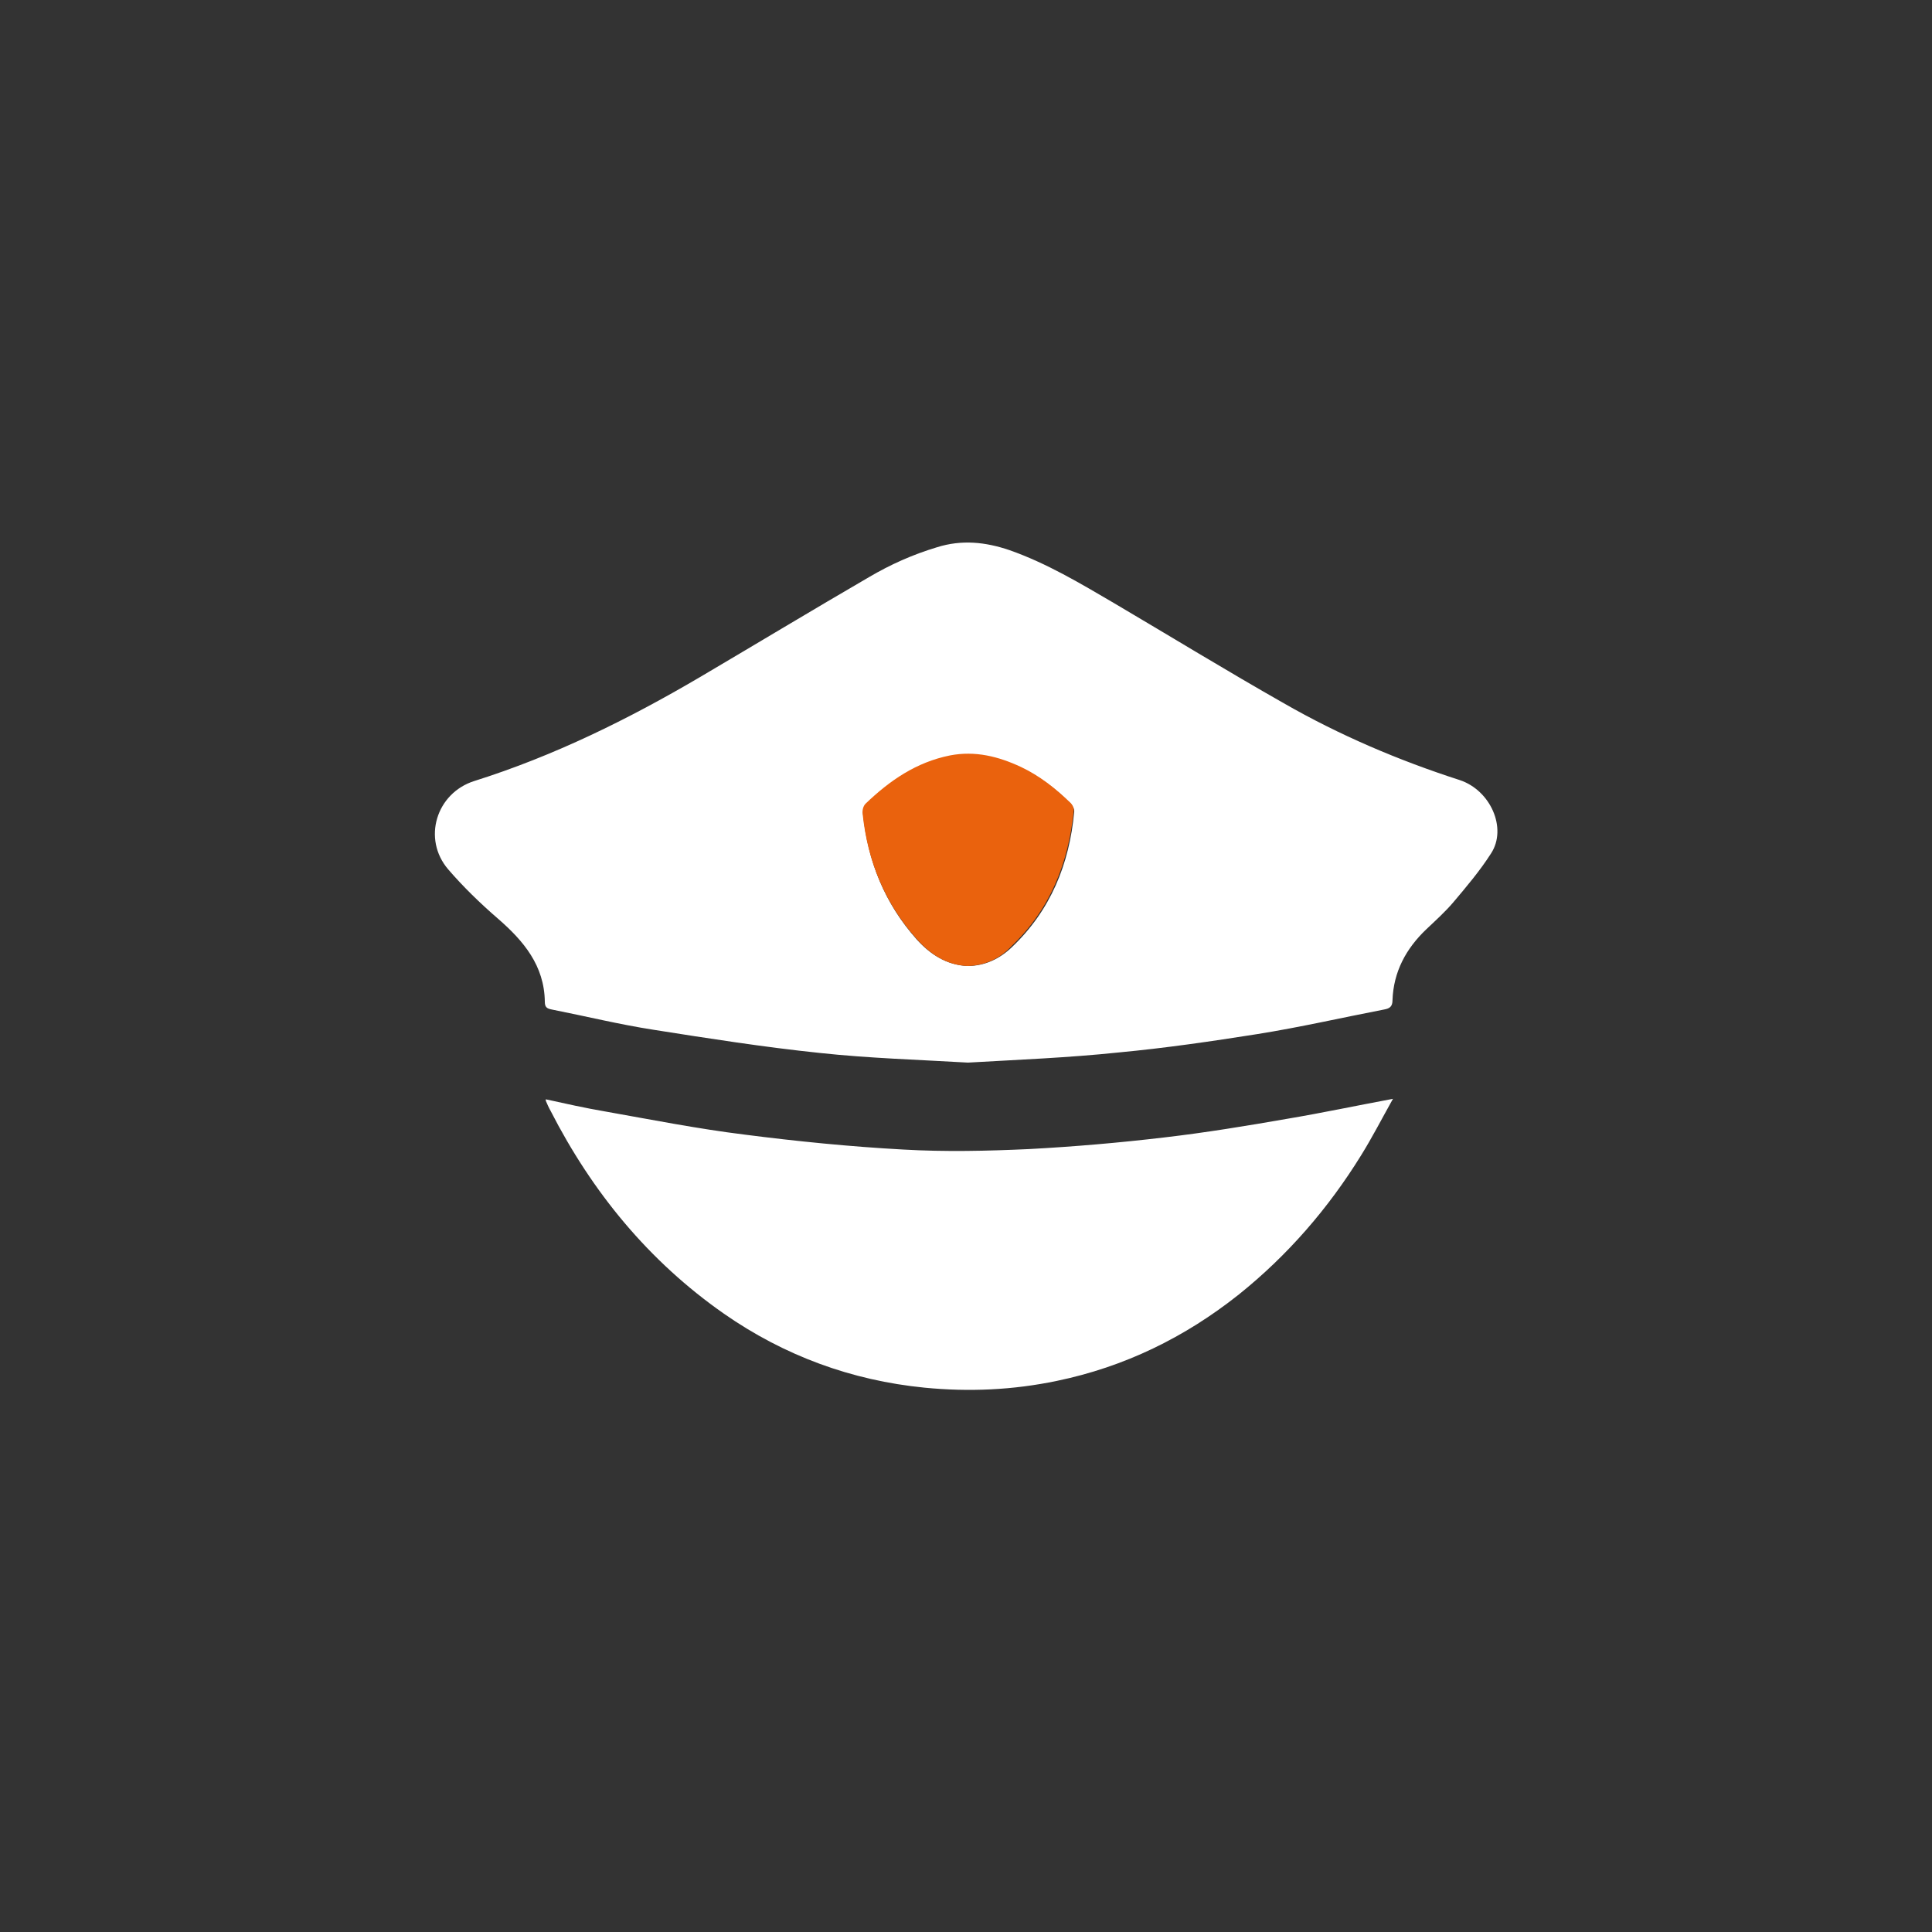
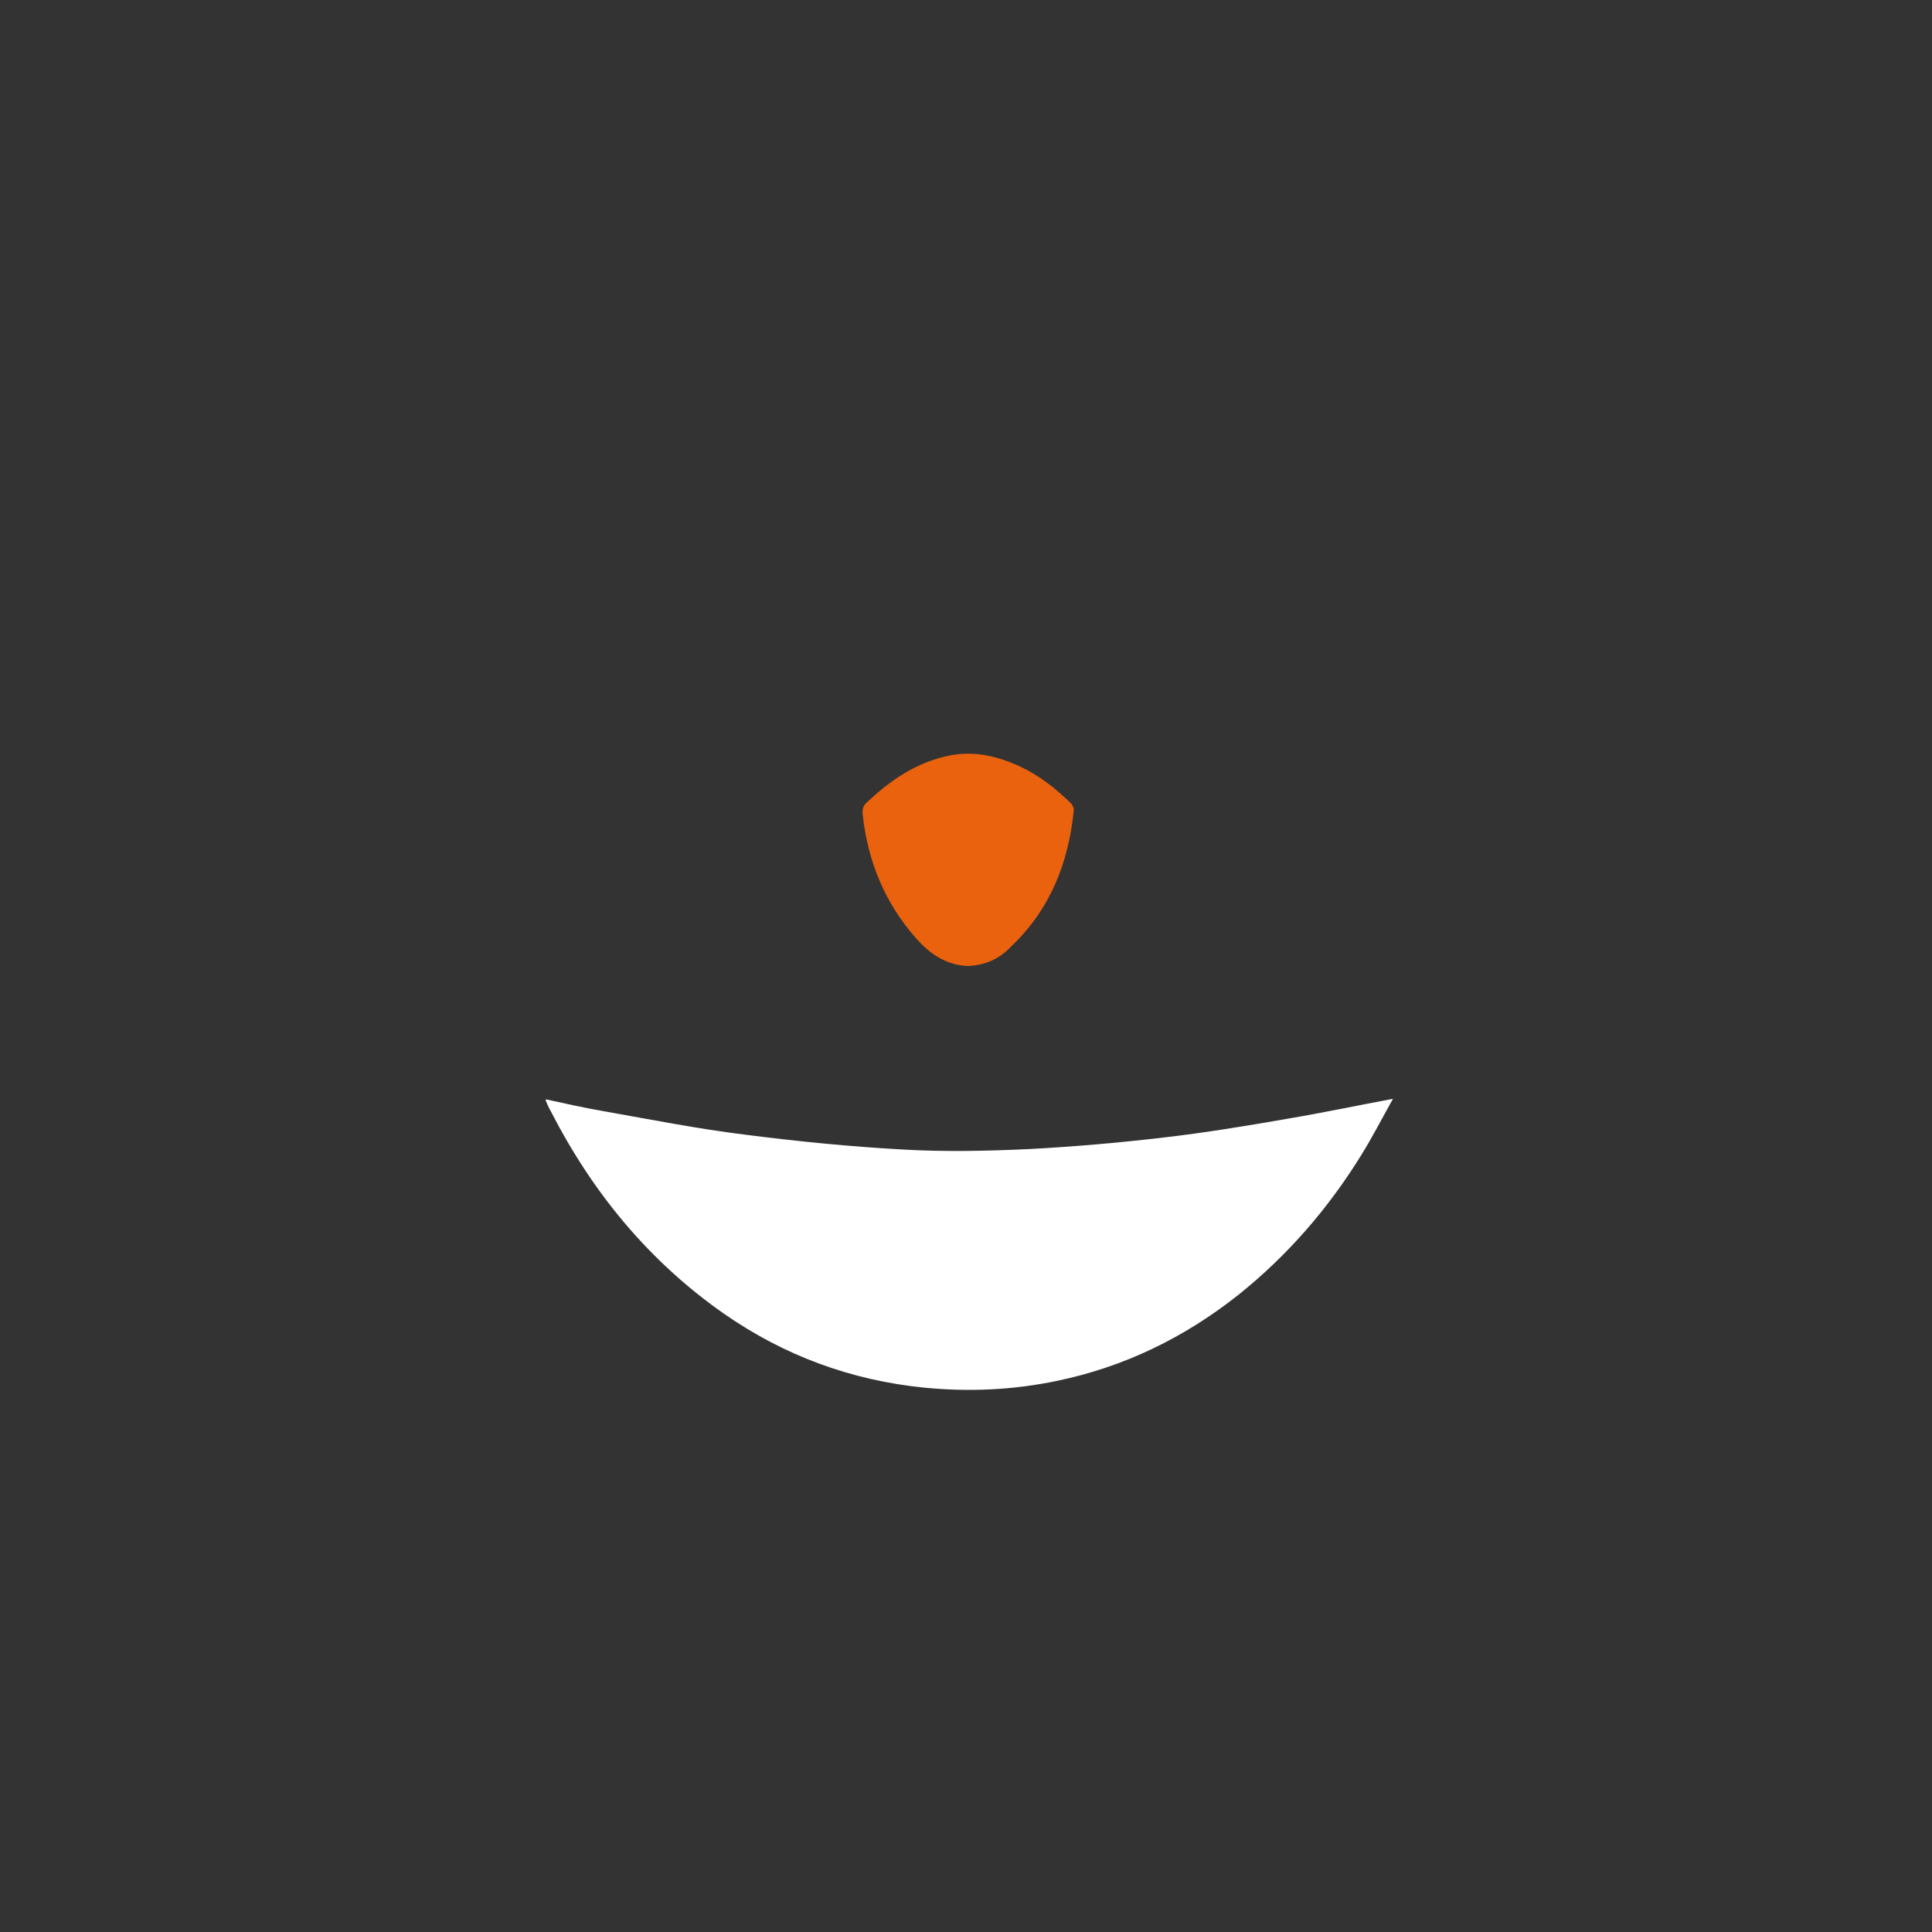
<svg xmlns="http://www.w3.org/2000/svg" version="1.1" id="Calque_1" x="0px" y="0px" viewBox="0 0 400 400" style="enable-background:new 0 0 400 400;" xml:space="preserve">
  <rect x="0" y="0" width="400" height="400" fill="#333333" stroke="none" />
  <style type="text/css"> .st0{fill:#393636;} .st1{fill:#EA620D;} .st2{fill:#FFFFFF;} </style>
  <g id="bn4nJV_2_">
    <g>
-       <path class="st2" d="M200.4,220c-10.3-0.6-20.5-0.9-30.7-2c-11.5-1.2-23-3-34.4-4.8c-7.1-1.1-14-2.8-21.1-4.2 c-1-0.2-1.4-0.5-1.4-1.6c-0.1-7.5-4.4-12.6-9.7-17.2c-3.7-3.2-7.2-6.6-10.3-10.2c-5.4-6.3-2.5-15.8,5.4-18.3 c16.5-5.2,31.9-12.8,46.7-21.5c11.7-6.9,23.3-13.9,35-20.7c4.4-2.6,9.1-4.7,14.1-6.2c5.1-1.6,10-1.1,15,0.6 c7.7,2.7,14.7,6.9,21.7,11c11.7,6.9,23.3,14,35.1,20.7c11.5,6.6,23.7,11.8,36.4,15.9c6.4,2.1,9.9,10,6.5,15.2 c-2.3,3.6-5.1,6.9-7.8,10.1c-1.7,2-3.7,3.8-5.6,5.6c-4.2,4-6.8,8.8-7,14.7c0,1.3-0.6,1.7-1.7,1.9c-8.8,1.7-17.5,3.7-26.3,5.1 c-9.5,1.5-19.1,2.9-28.7,3.8C221.1,219,210.8,219.4,200.4,220z M200.3,200c3.6,0,6.7-1.5,9.2-3.9c8-7.6,11.9-17.2,12.9-28 c0.1-0.6-0.4-1.4-0.8-1.8c-3-3-6.3-5.5-10.1-7.3c-4.6-2.2-9.4-3.4-14.7-2.4c-7,1.4-12.5,5.2-17.5,10c-0.5,0.4-0.7,1.4-0.6,2.1 c1,9.7,4.5,18.4,11.1,25.8C192.5,197.5,195.9,199.8,200.3,200z" />
      <path class="st2" d="M288.4,227.5c-2.3,4.1-4.3,8-6.6,11.7c-6.8,11-15.2,20.7-25.3,28.8c-11.2,8.9-23.7,15-37.7,17.9 c-9.1,1.9-18.2,2.3-27.4,1.4c-15.1-1.5-29-6.6-41.5-15.3c-15.6-10.9-27.3-25.2-35.9-42c-0.4-0.7-0.7-1.4-1-2.1c0-0.1,0-0.2,0-0.3 c4.1,0.9,8.1,1.8,12.2,2.5c9.6,1.7,19.2,3.6,28.9,4.8c10.9,1.4,21.9,2.5,32.9,3.1c8.7,0.5,17.4,0.3,26.1-0.1 c9.3-0.5,18.6-1.3,27.9-2.4c8.6-1,17.1-2.4,25.7-3.9C273.8,230.4,280.9,228.9,288.4,227.5z" />
      <path class="st1" d="M200.3,200c-4.4-0.2-7.8-2.5-10.6-5.7c-6.5-7.3-10.1-16.1-11.1-25.8c-0.1-0.7,0.1-1.6,0.6-2.1 c5-4.8,10.5-8.6,17.5-10c5.2-1,10,0.2,14.7,2.4c3.8,1.8,7.1,4.4,10.1,7.3c0.5,0.4,0.9,1.2,0.8,1.8c-1.1,10.8-4.9,20.4-12.9,28 C207,198.5,203.9,199.9,200.3,200z" />
    </g>
  </g>
</svg>